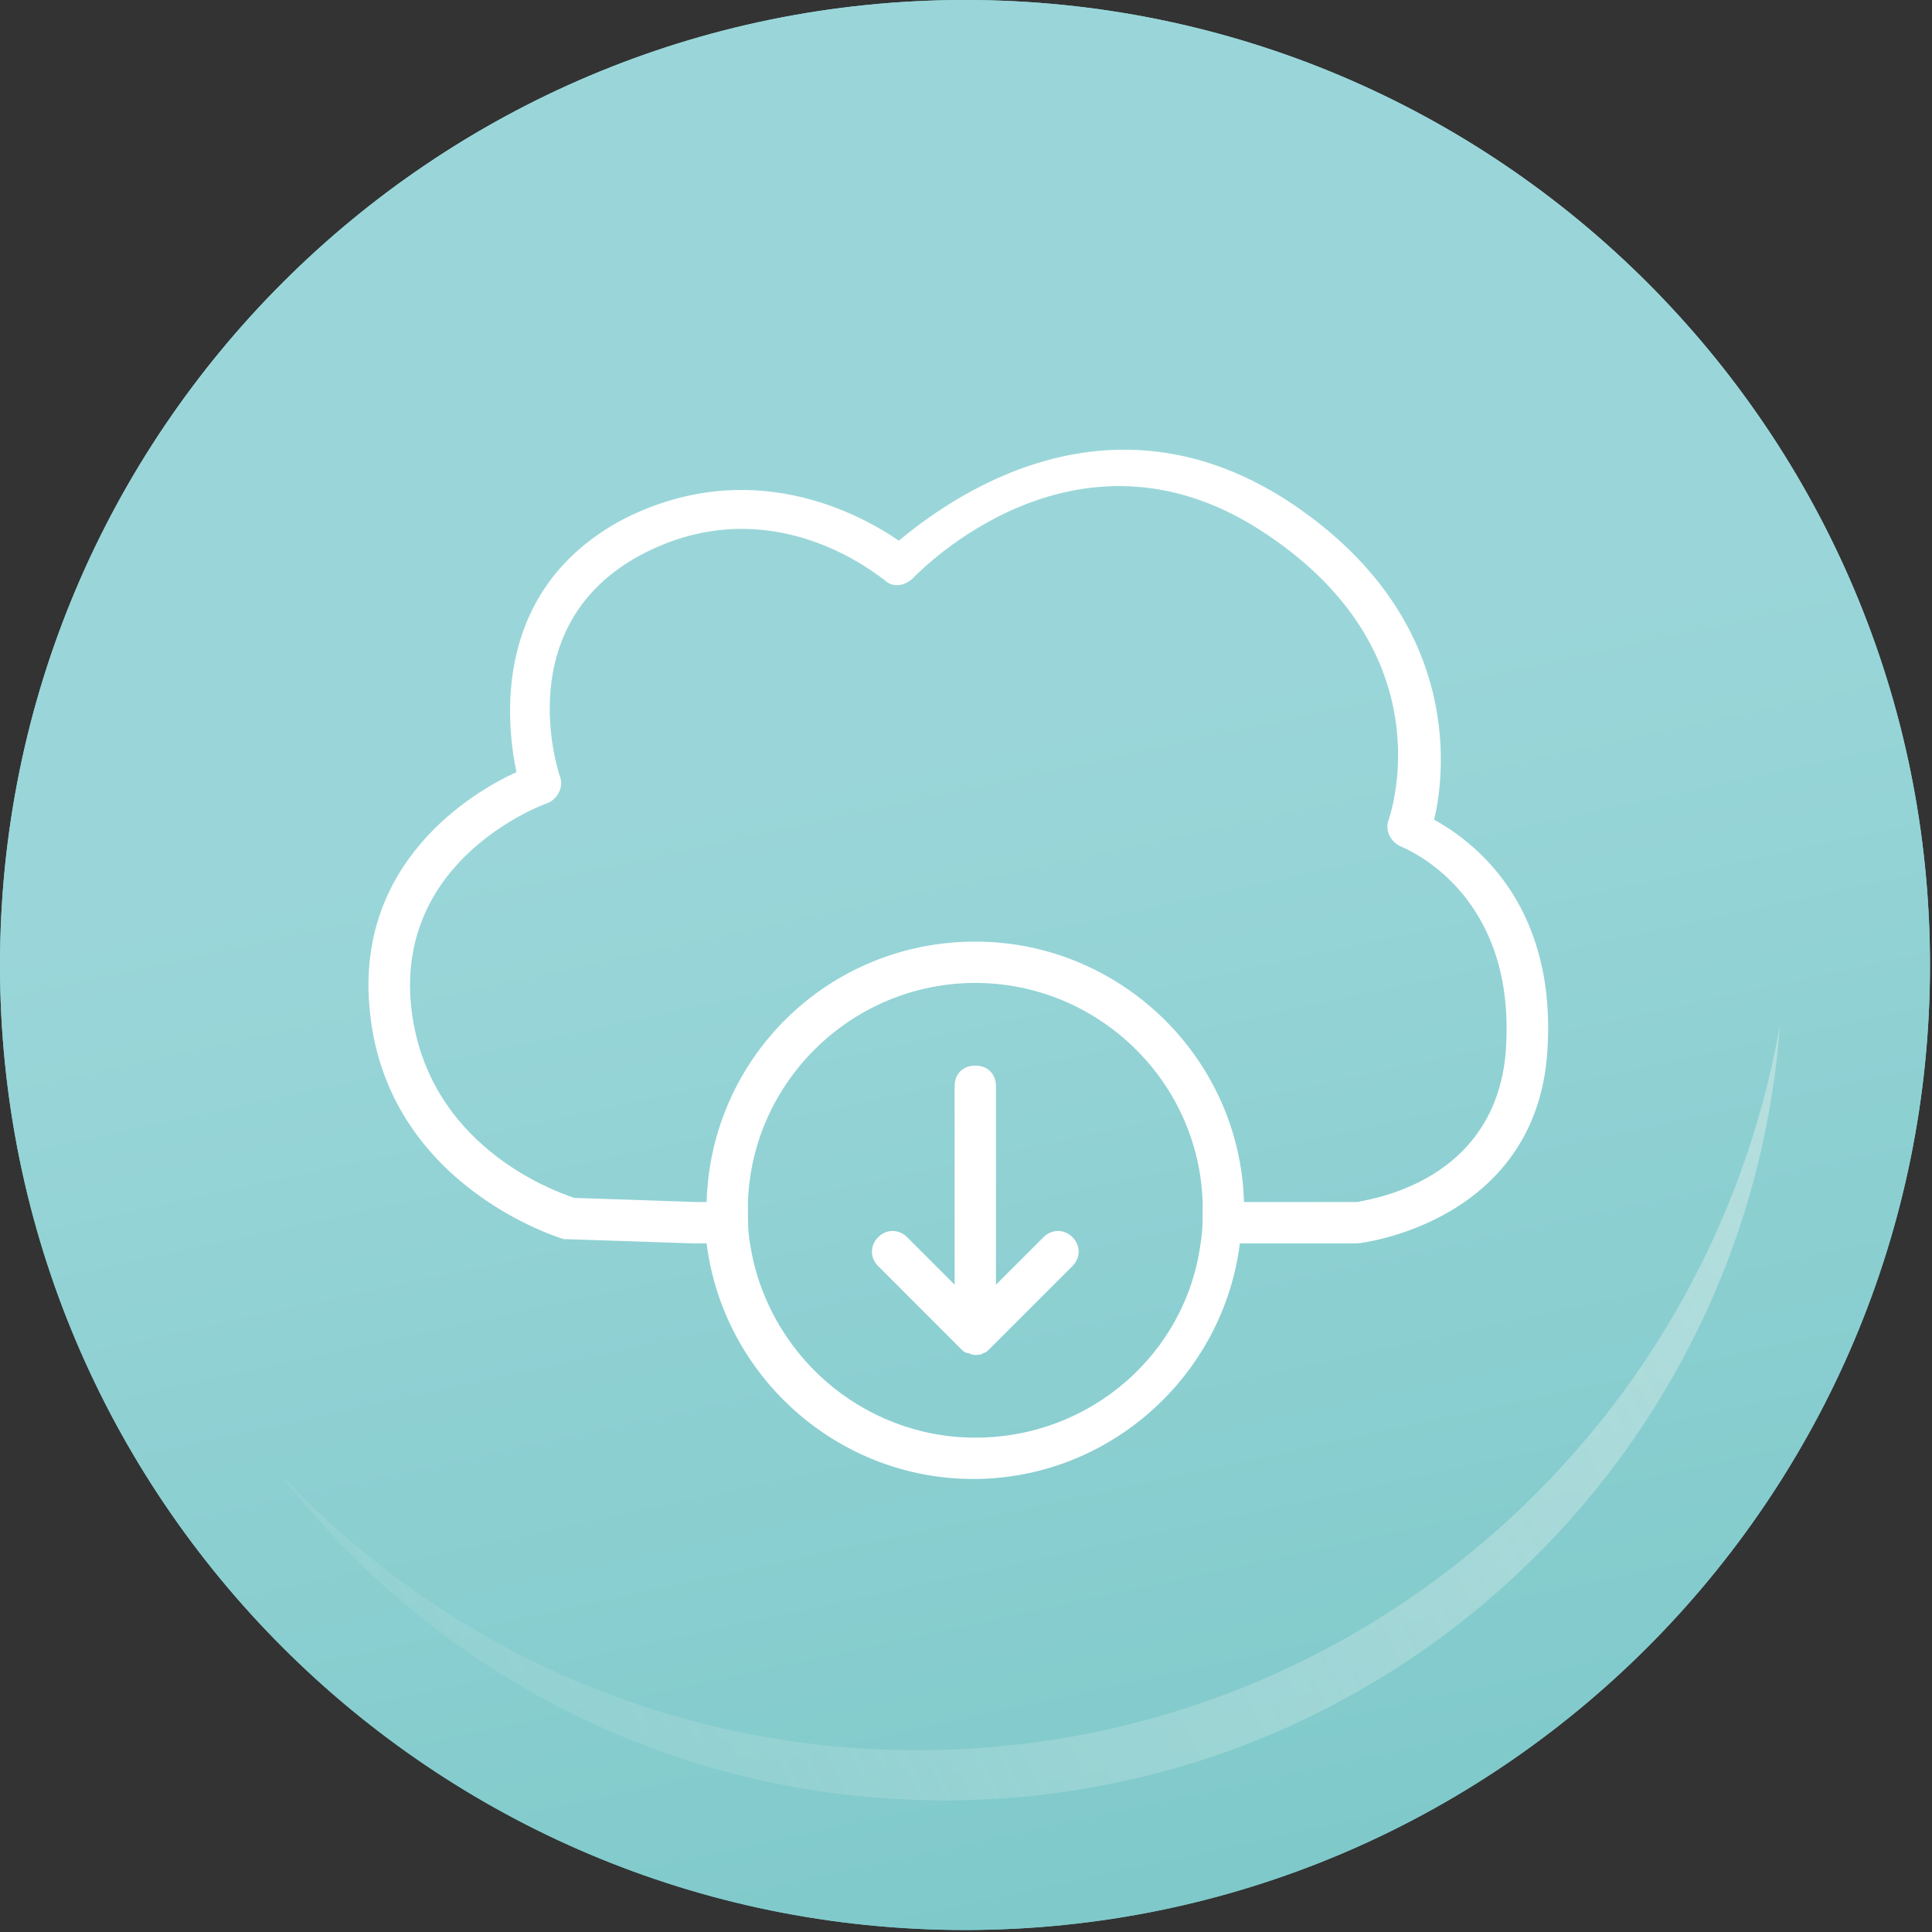
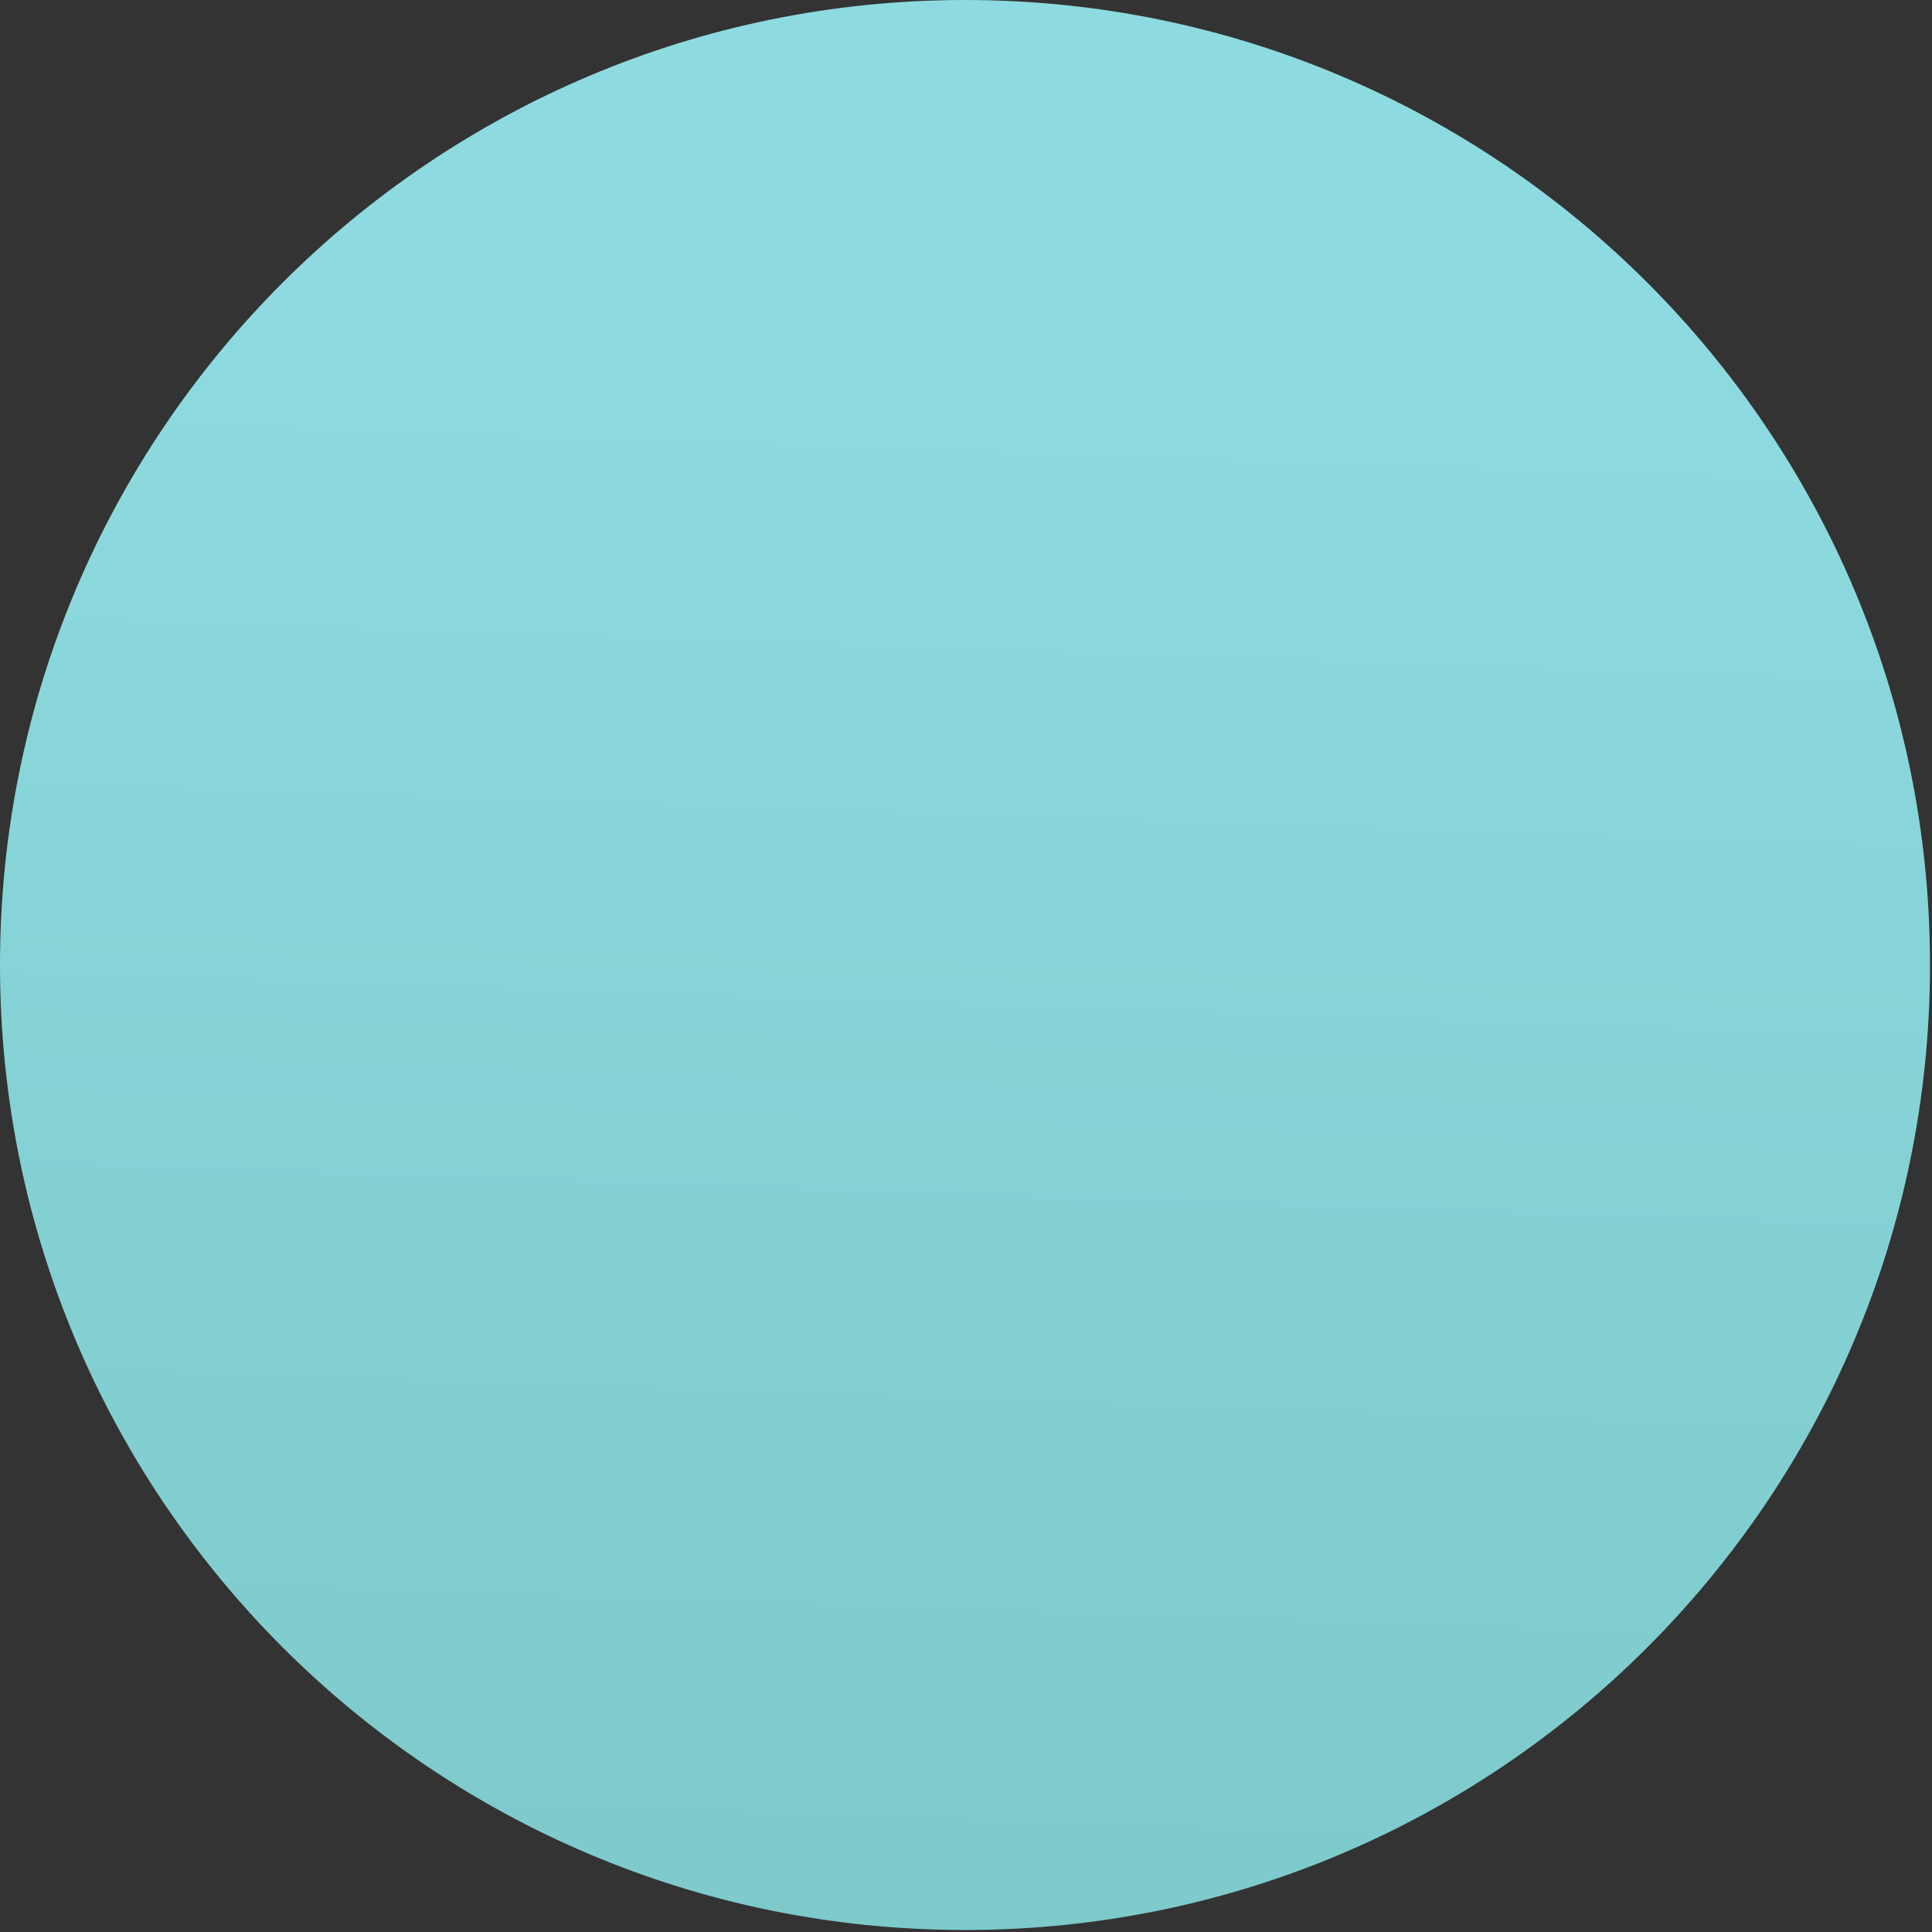
<svg xmlns="http://www.w3.org/2000/svg" width="116" height="116" viewBox="0 0 116 116" fill="none">
  <rect x="0" y="0" width="116" height="116" fill="#333333" stroke="none" />
  <path d="M57.94 115.88C89.939 115.88 115.88 89.939 115.88 57.94C115.88 25.941 89.939 0 57.94 0C25.941 0 0 25.941 0 57.94C0 89.939 25.941 115.88 57.94 115.88Z" fill="url(#paint0_linear_2_1597)" />
-   <path d="M57.94 115.88C89.939 115.88 115.88 89.939 115.88 57.94C115.88 25.941 89.939 0 57.94 0C25.941 0 0 25.941 0 57.94C0 89.939 25.941 115.88 57.94 115.88Z" fill="url(#paint1_linear_2_1597)" />
-   <path opacity="0.34" d="M55.092 105.083C40.001 105.083 26.398 98.706 16.834 88.504C26.015 100.449 40.469 108.101 56.707 108.101C83.233 108.101 104.955 87.569 106.868 61.553C102.532 86.251 81.022 105.083 55.092 105.083Z" fill="url(#paint2_linear_2_1597)" />
-   <path d="M86.108 49.214C86.852 46.111 87.721 36.804 77.173 29.979C66.252 23.029 56.821 30.103 53.967 32.461C51.609 30.847 45.032 27.248 37.338 31.22C29.52 35.439 30.389 43.381 31.009 46.359C28.279 47.6 21.329 51.82 22.198 60.63C23.191 71.303 33.863 74.405 33.863 74.405C33.987 74.405 34.111 74.405 34.111 74.405L41.557 74.653H42.426C43.419 82.596 50.244 88.8 58.434 88.8C66.625 88.8 73.45 82.596 74.443 74.653H81.516C81.64 74.653 92.561 73.412 92.933 62.616C93.305 54.053 88.341 50.455 86.108 49.214ZM58.558 86.318C51.733 86.318 46.025 81.23 45.032 74.653C44.908 74.033 44.908 73.288 44.908 72.668C44.908 72.544 44.908 72.42 44.908 72.171C45.156 64.85 51.237 59.017 58.558 59.017C65.88 59.017 71.961 64.85 72.209 72.171C72.209 72.296 72.209 72.544 72.209 72.668C72.209 73.288 72.209 73.909 72.085 74.653C71.216 81.23 65.508 86.318 58.558 86.318ZM81.516 72.171H74.691C74.443 63.485 67.245 56.535 58.558 56.535C49.748 56.535 42.674 63.485 42.426 72.171H41.805L34.484 71.923C33.367 71.551 25.549 68.821 24.68 60.382C23.811 51.571 32.498 48.345 32.87 48.221C33.491 47.973 33.863 47.228 33.615 46.608C33.491 46.235 30.637 37.548 38.455 33.329C46.397 29.11 52.85 34.694 53.098 34.818C53.594 35.315 54.339 35.191 54.835 34.694C55.208 34.322 64.515 24.642 75.684 31.84C86.852 39.038 83.502 48.841 83.378 49.214C83.129 49.834 83.502 50.579 84.122 50.827C84.37 50.951 90.699 53.433 90.451 62.244C90.327 71.179 81.764 72.047 81.516 72.171Z" fill="white" />
-   <path d="M62.654 74.281L59.799 77.135V65.222C59.799 64.477 59.303 63.981 58.558 63.981C57.814 63.981 57.317 64.477 57.317 65.222V77.135L54.463 74.281C53.967 73.785 53.222 73.785 52.726 74.281C52.229 74.777 52.229 75.522 52.726 76.018L57.69 80.982C57.814 81.106 57.938 81.23 58.062 81.23C58.186 81.23 58.31 81.354 58.558 81.354C58.682 81.354 58.931 81.354 59.055 81.23C59.179 81.23 59.303 81.106 59.427 80.982L64.391 76.018C64.887 75.522 64.887 74.777 64.391 74.281C63.895 73.785 63.15 73.785 62.654 74.281Z" fill="white" />
  <defs>
    <linearGradient id="paint0_linear_2_1597" x1="55.488" y1="131.108" x2="59.319" y2="17.767" gradientUnits="userSpaceOnUse">
      <stop offset="0.001" stop-color="#7BC7C8" />
      <stop offset="0.999" stop-color="#8DDBE0" />
    </linearGradient>
    <linearGradient id="paint1_linear_2_1597" x1="72.613" y1="125.363" x2="55.069" y2="44.659" gradientUnits="userSpaceOnUse">
      <stop offset="0.003" stop-color="#7BC7C8" />
      <stop offset="0.993" stop-color="#9AD6D9" />
    </linearGradient>
    <linearGradient id="paint2_linear_2_1597" x1="105.361" y1="68.112" x2="2.613" y2="117.413" gradientUnits="userSpaceOnUse">
      <stop stop-color="#FFFAF5" />
      <stop offset="1" stop-color="#FFFAF5" stop-opacity="0" />
    </linearGradient>
  </defs>
</svg>